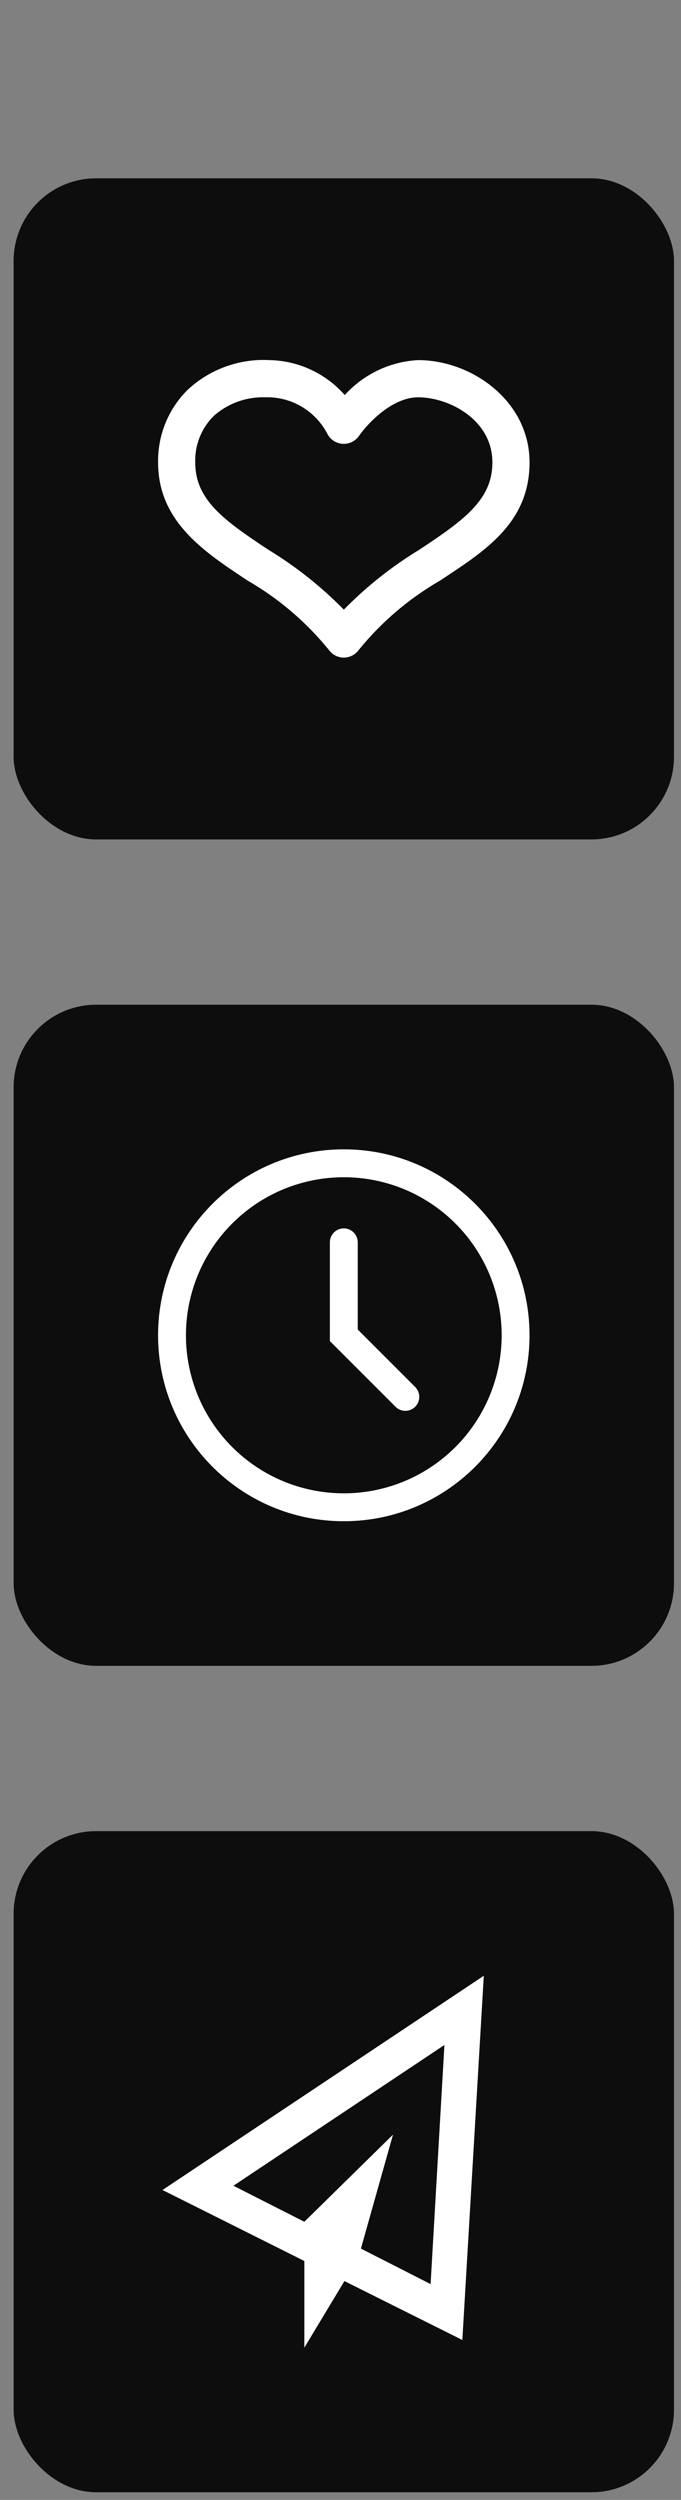
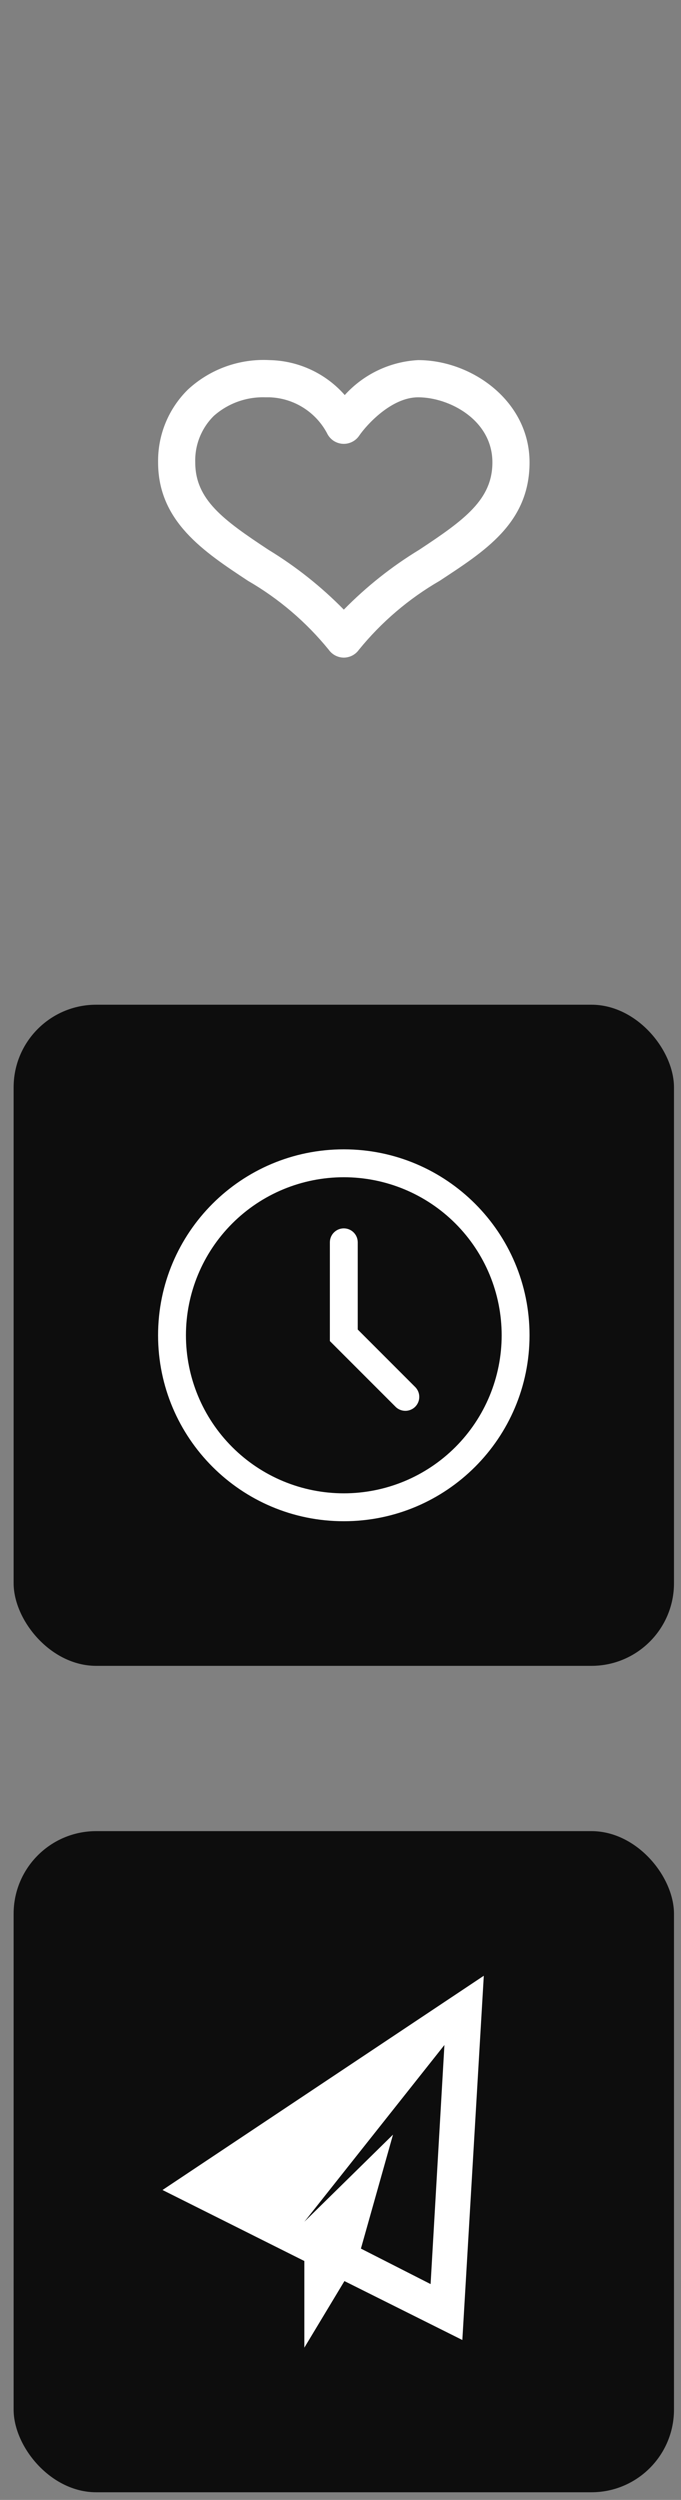
<svg xmlns="http://www.w3.org/2000/svg" width="33" height="121" viewBox="0 0 33 121" fill="none">
  <rect x="0" y="0" width="33" height="121" fill="#808080" stroke="none" />
-   <rect x="0.66" y="8.63" width="32" height="32" rx="4" fill="black" fill-opacity="0.9" />
  <path d="M16.661 31.83C16.518 31.829 16.377 31.794 16.251 31.729C16.124 31.663 16.015 31.568 15.932 31.452C14.841 30.11 13.514 28.978 12.017 28.113C9.875 26.7 7.661 25.242 7.661 22.38C7.651 21.724 7.774 21.073 8.023 20.467C8.272 19.861 8.642 19.311 9.11 18.852C9.64 18.363 10.263 17.985 10.941 17.741C11.62 17.497 12.341 17.391 13.061 17.43C13.752 17.443 14.434 17.601 15.061 17.892C15.689 18.183 16.249 18.602 16.706 19.122C17.621 18.111 18.899 17.502 20.261 17.43C22.871 17.43 25.661 19.419 25.661 22.38C25.661 25.341 23.447 26.7 21.305 28.113C19.808 28.978 18.481 30.11 17.39 31.452C17.307 31.568 17.198 31.663 17.071 31.729C16.944 31.794 16.803 31.829 16.661 31.83ZM12.863 19.23C11.944 19.199 11.049 19.521 10.361 20.13C10.064 20.423 9.831 20.774 9.676 21.161C9.521 21.548 9.448 21.963 9.461 22.38C9.461 24.18 10.811 25.161 13.007 26.61C14.34 27.421 15.567 28.394 16.661 29.508C17.754 28.394 18.981 27.421 20.315 26.61C22.511 25.161 23.861 24.18 23.861 22.38C23.861 20.328 21.773 19.23 20.261 19.23C18.965 19.23 17.759 20.571 17.408 21.084C17.318 21.218 17.194 21.326 17.048 21.395C16.902 21.465 16.741 21.494 16.58 21.48C16.422 21.465 16.27 21.41 16.14 21.318C16.011 21.226 15.908 21.102 15.842 20.958C15.57 20.452 15.17 20.026 14.682 19.723C14.194 19.419 13.635 19.249 13.061 19.23H12.863Z" fill="white" />
  <rect x="0.66" y="48.63" width="32" height="32" rx="4" fill="black" fill-opacity="0.9" />
  <path d="M16.66 73.63C11.69 73.63 7.66 69.601 7.66 64.63C7.66 59.659 11.69 55.63 16.66 55.63C21.631 55.63 25.66 59.659 25.66 64.63C25.66 69.601 21.631 73.63 16.66 73.63ZM16.66 72.28C17.665 72.28 18.66 72.082 19.588 71.698C20.516 71.313 21.359 70.75 22.07 70.039C22.78 69.329 23.343 68.486 23.728 67.557C24.112 66.629 24.31 65.635 24.31 64.63C24.31 63.625 24.112 62.63 23.728 61.702C23.343 60.774 22.78 59.931 22.07 59.221C21.359 58.51 20.516 57.947 19.588 57.562C18.66 57.178 17.665 56.98 16.66 56.98C14.631 56.98 12.685 57.786 11.251 59.221C9.816 60.655 9.01 62.601 9.01 64.63C9.01 66.659 9.816 68.605 11.251 70.039C12.685 71.474 14.631 72.28 16.66 72.28ZM17.335 60.13V64.351L20.103 67.118C20.169 67.18 20.222 67.255 20.259 67.338C20.296 67.42 20.316 67.51 20.317 67.6C20.319 67.691 20.302 67.781 20.268 67.865C20.234 67.949 20.184 68.025 20.12 68.09C20.056 68.154 19.979 68.204 19.895 68.238C19.811 68.272 19.721 68.289 19.631 68.287C19.54 68.285 19.451 68.266 19.368 68.229C19.285 68.192 19.21 68.139 19.149 68.072L15.985 64.91V60.13C15.985 59.951 16.056 59.779 16.183 59.653C16.309 59.526 16.481 59.455 16.66 59.455C16.839 59.455 17.011 59.526 17.137 59.653C17.264 59.779 17.335 59.951 17.335 60.13Z" fill="white" />
  <rect x="0.66" y="88.63" width="32" height="32" rx="4" fill="black" fill-opacity="0.9" />
-   <path d="M23.444 95.63L7.875 106L14.748 109.437V113.63L16.69 110.408L22.404 113.26L23.444 95.63ZM20.866 110.554L17.489 108.836L19.044 103.32L14.748 107.538L11.312 105.794L21.536 98.981L20.866 110.554Z" fill="white" />
+   <path d="M23.444 95.63L7.875 106L14.748 109.437V113.63L16.69 110.408L22.404 113.26L23.444 95.63ZM20.866 110.554L17.489 108.836L19.044 103.32L14.748 107.538L21.536 98.981L20.866 110.554Z" fill="white" />
</svg>